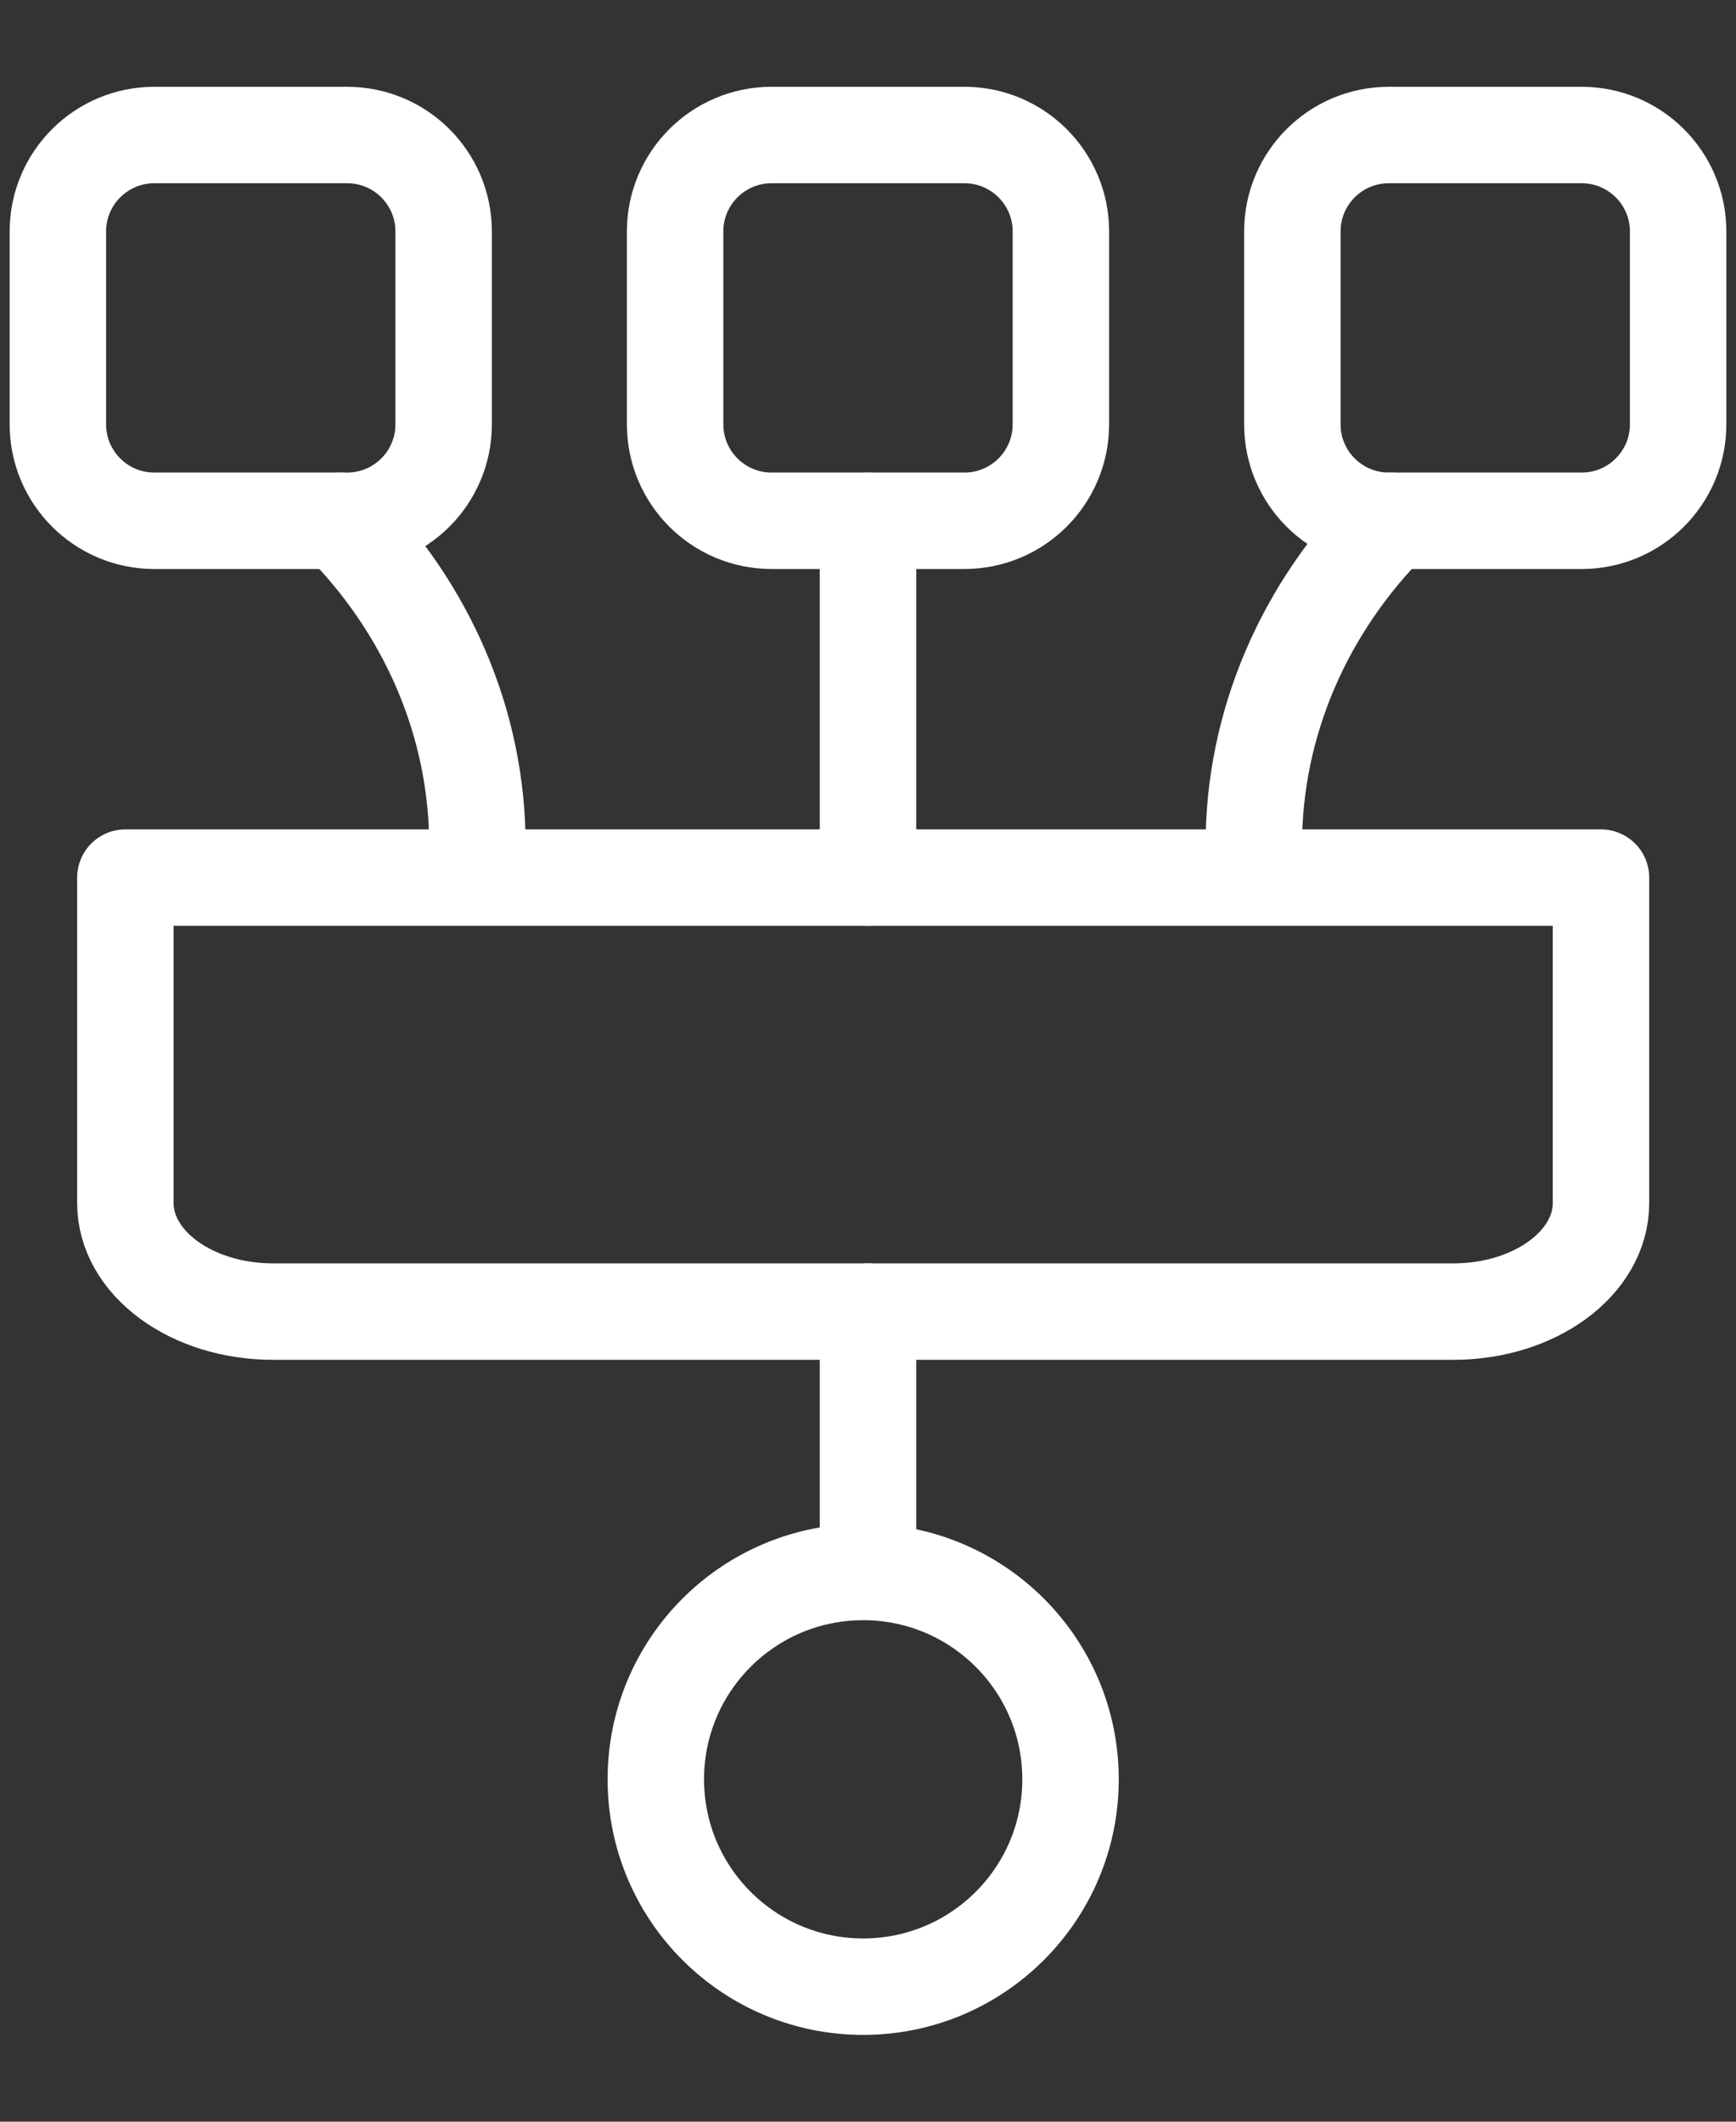
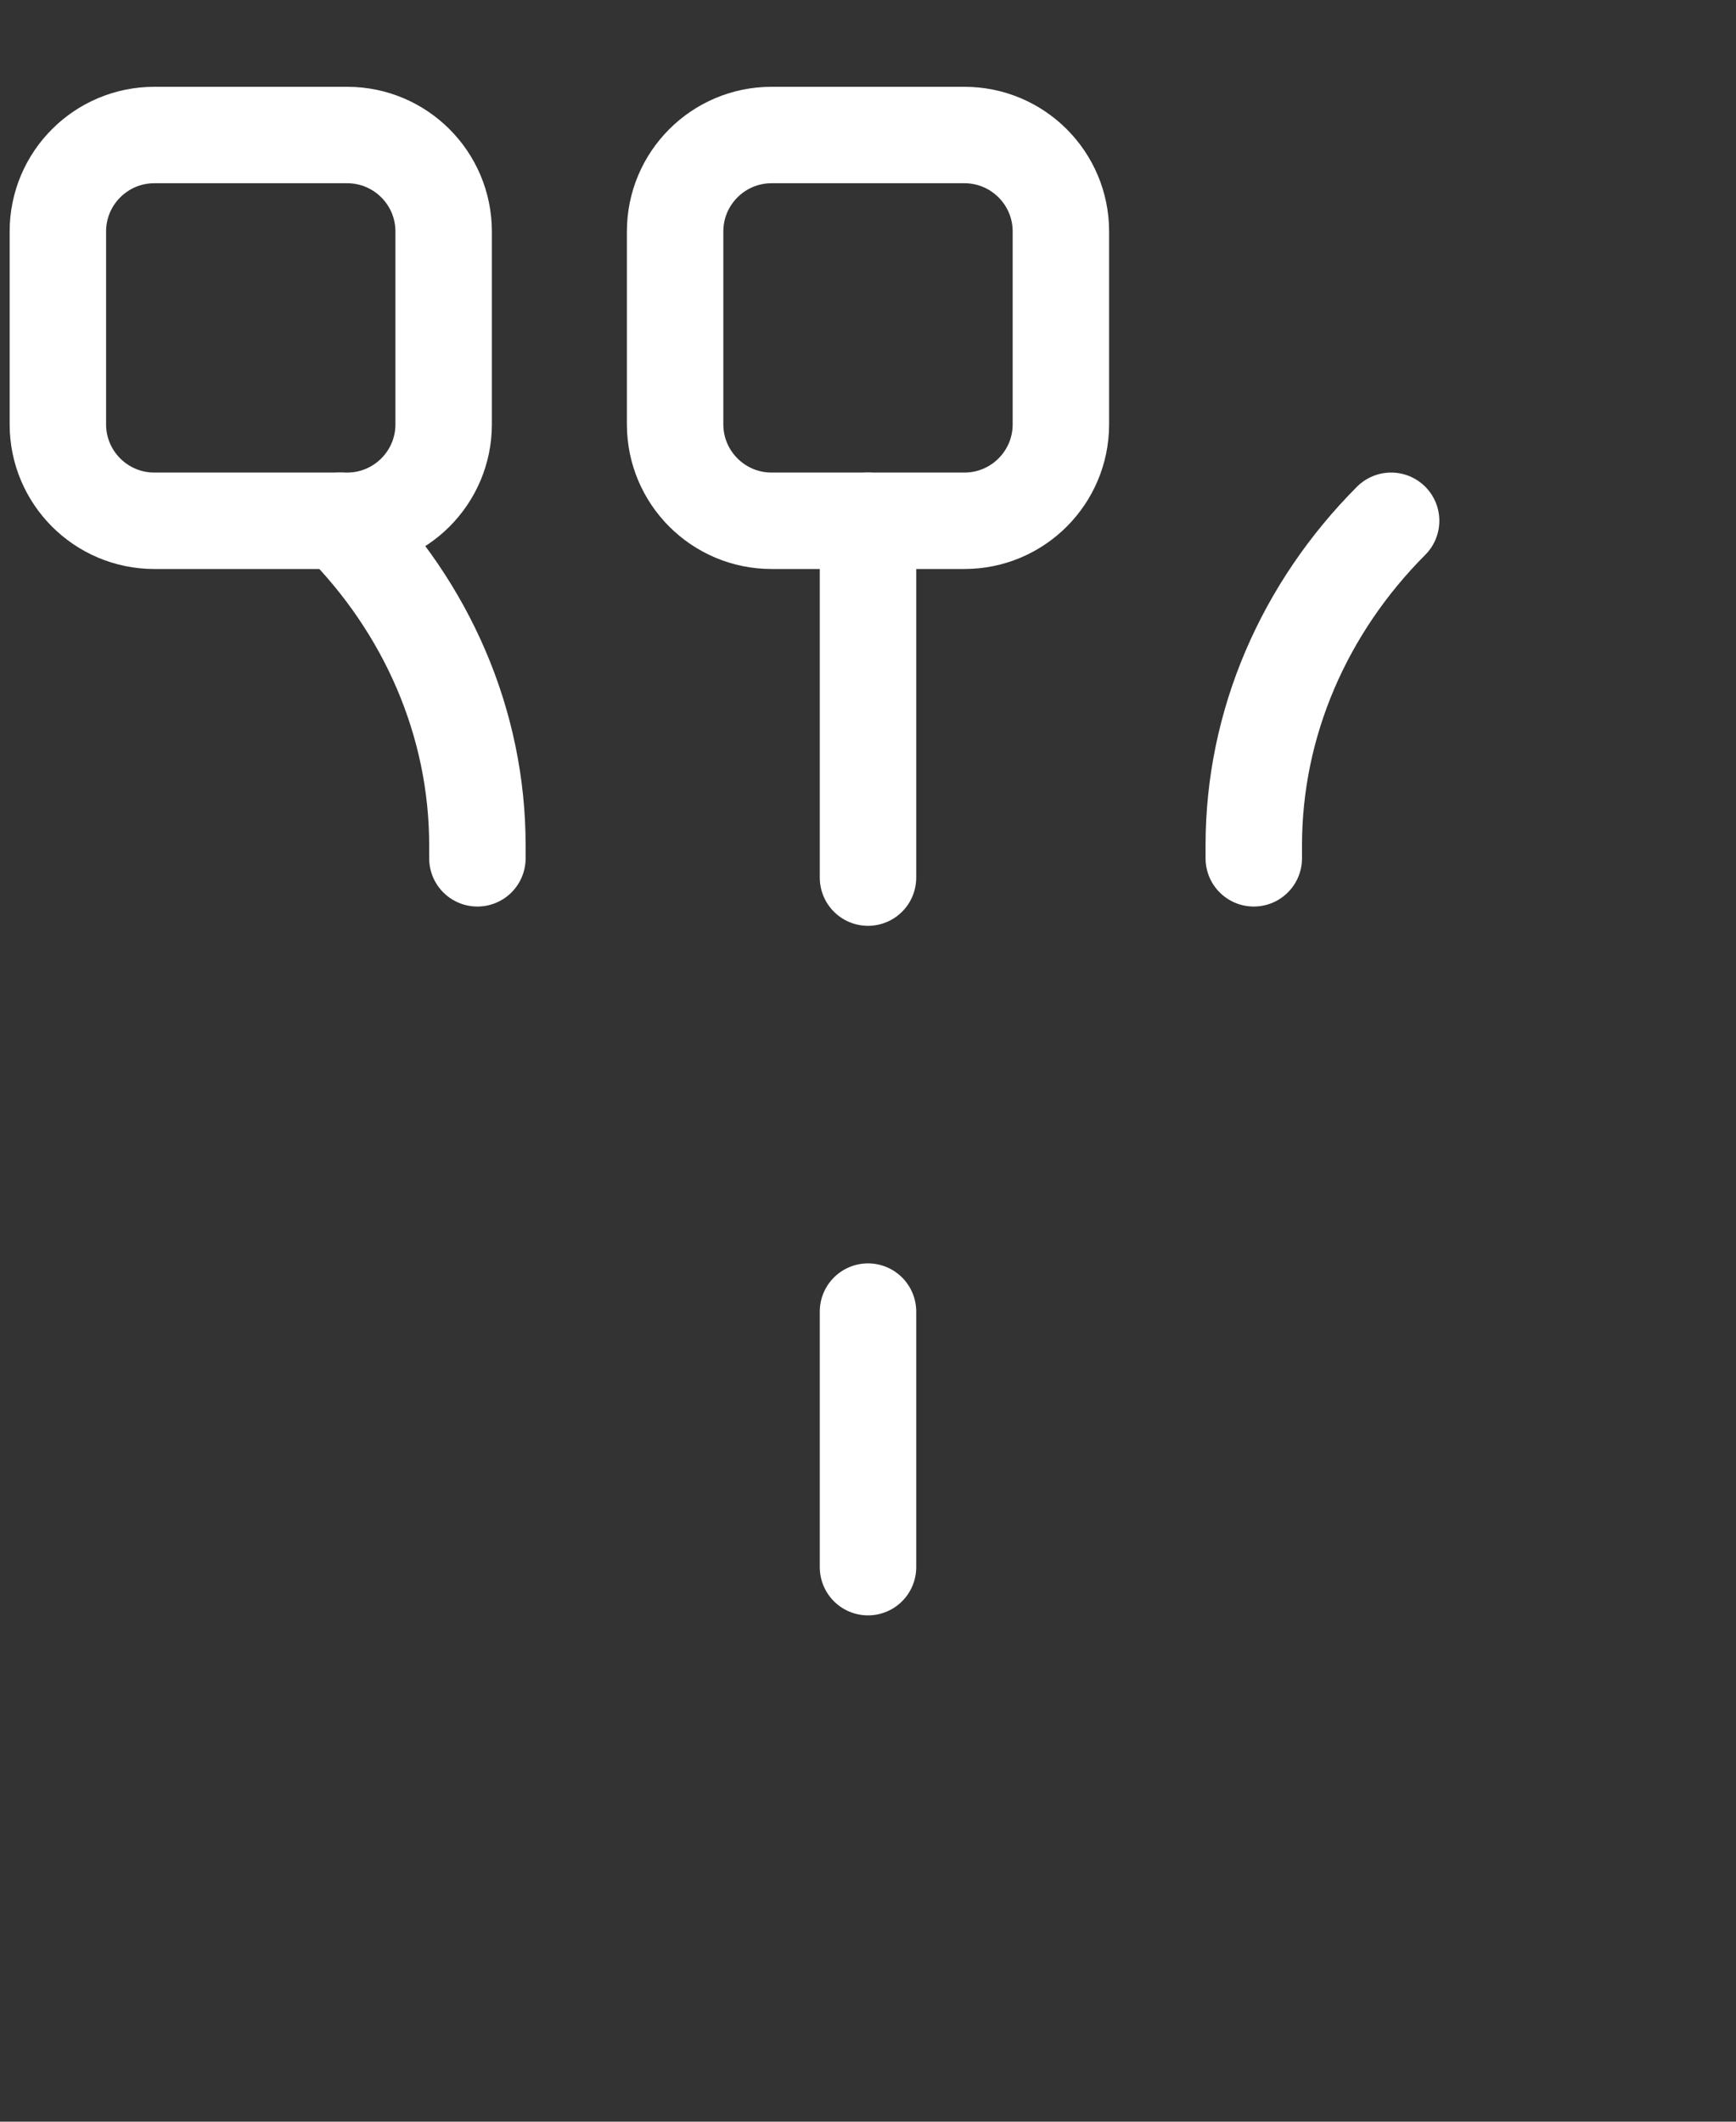
<svg xmlns="http://www.w3.org/2000/svg" width="18" height="22" viewBox="0 0 18 22" fill="none">
  <rect x="0" y="0" width="18" height="22" fill="#333333" stroke="none" />
  <g clip-path="url(#clip0_1763_640)">
    <path d="M3.525 5.4C4.426 6.303 4.95 7.498 4.95 8.766V8.9M9 9.1V5.4M9 16.25V13.6M13 8.9V8.766C13 7.498 13.524 6.303 14.424 5.4" stroke="white" stroke-linecap="round" stroke-linejoin="round" />
-     <path d="M1.3 12.475C1.3 13.096 1.985 13.6 2.83 13.6H15.07C15.915 13.6 16.6 13.096 16.6 12.475V9.1H1.3V12.475Z" stroke="white" stroke-linecap="round" stroke-linejoin="round" />
    <path d="M0.6 2.4C0.6 1.848 1.048 1.4 1.6 1.4H3.6C4.152 1.4 4.6 1.848 4.6 2.4V4.4C4.6 4.952 4.152 5.4 3.6 5.4H1.6C1.048 5.4 0.6 4.952 0.6 4.4V2.4Z" stroke="white" />
    <path d="M7 2.4C7 1.848 7.448 1.4 8 1.4H10C10.552 1.4 11 1.848 11 2.4V4.4C11 4.952 10.552 5.4 10 5.4H8C7.448 5.4 7 4.952 7 4.4V2.4Z" stroke="white" />
-     <path d="M13.4 2.4C13.4 1.848 13.848 1.4 14.4 1.4H16.4C16.952 1.4 17.4 1.848 17.4 2.4V4.4C17.4 4.952 16.952 5.4 16.4 5.4H14.4C13.848 5.4 13.4 4.952 13.4 4.4V2.4Z" stroke="white" />
-     <circle cx="8.95" cy="18.45" r="2.15" stroke="white" />
  </g>
  <defs>
    <clipPath id="clip0_1763_640">
      <rect width="17.8" height="20.2" fill="white" transform="translate(0.1 0.9)" />
    </clipPath>
  </defs>
</svg>